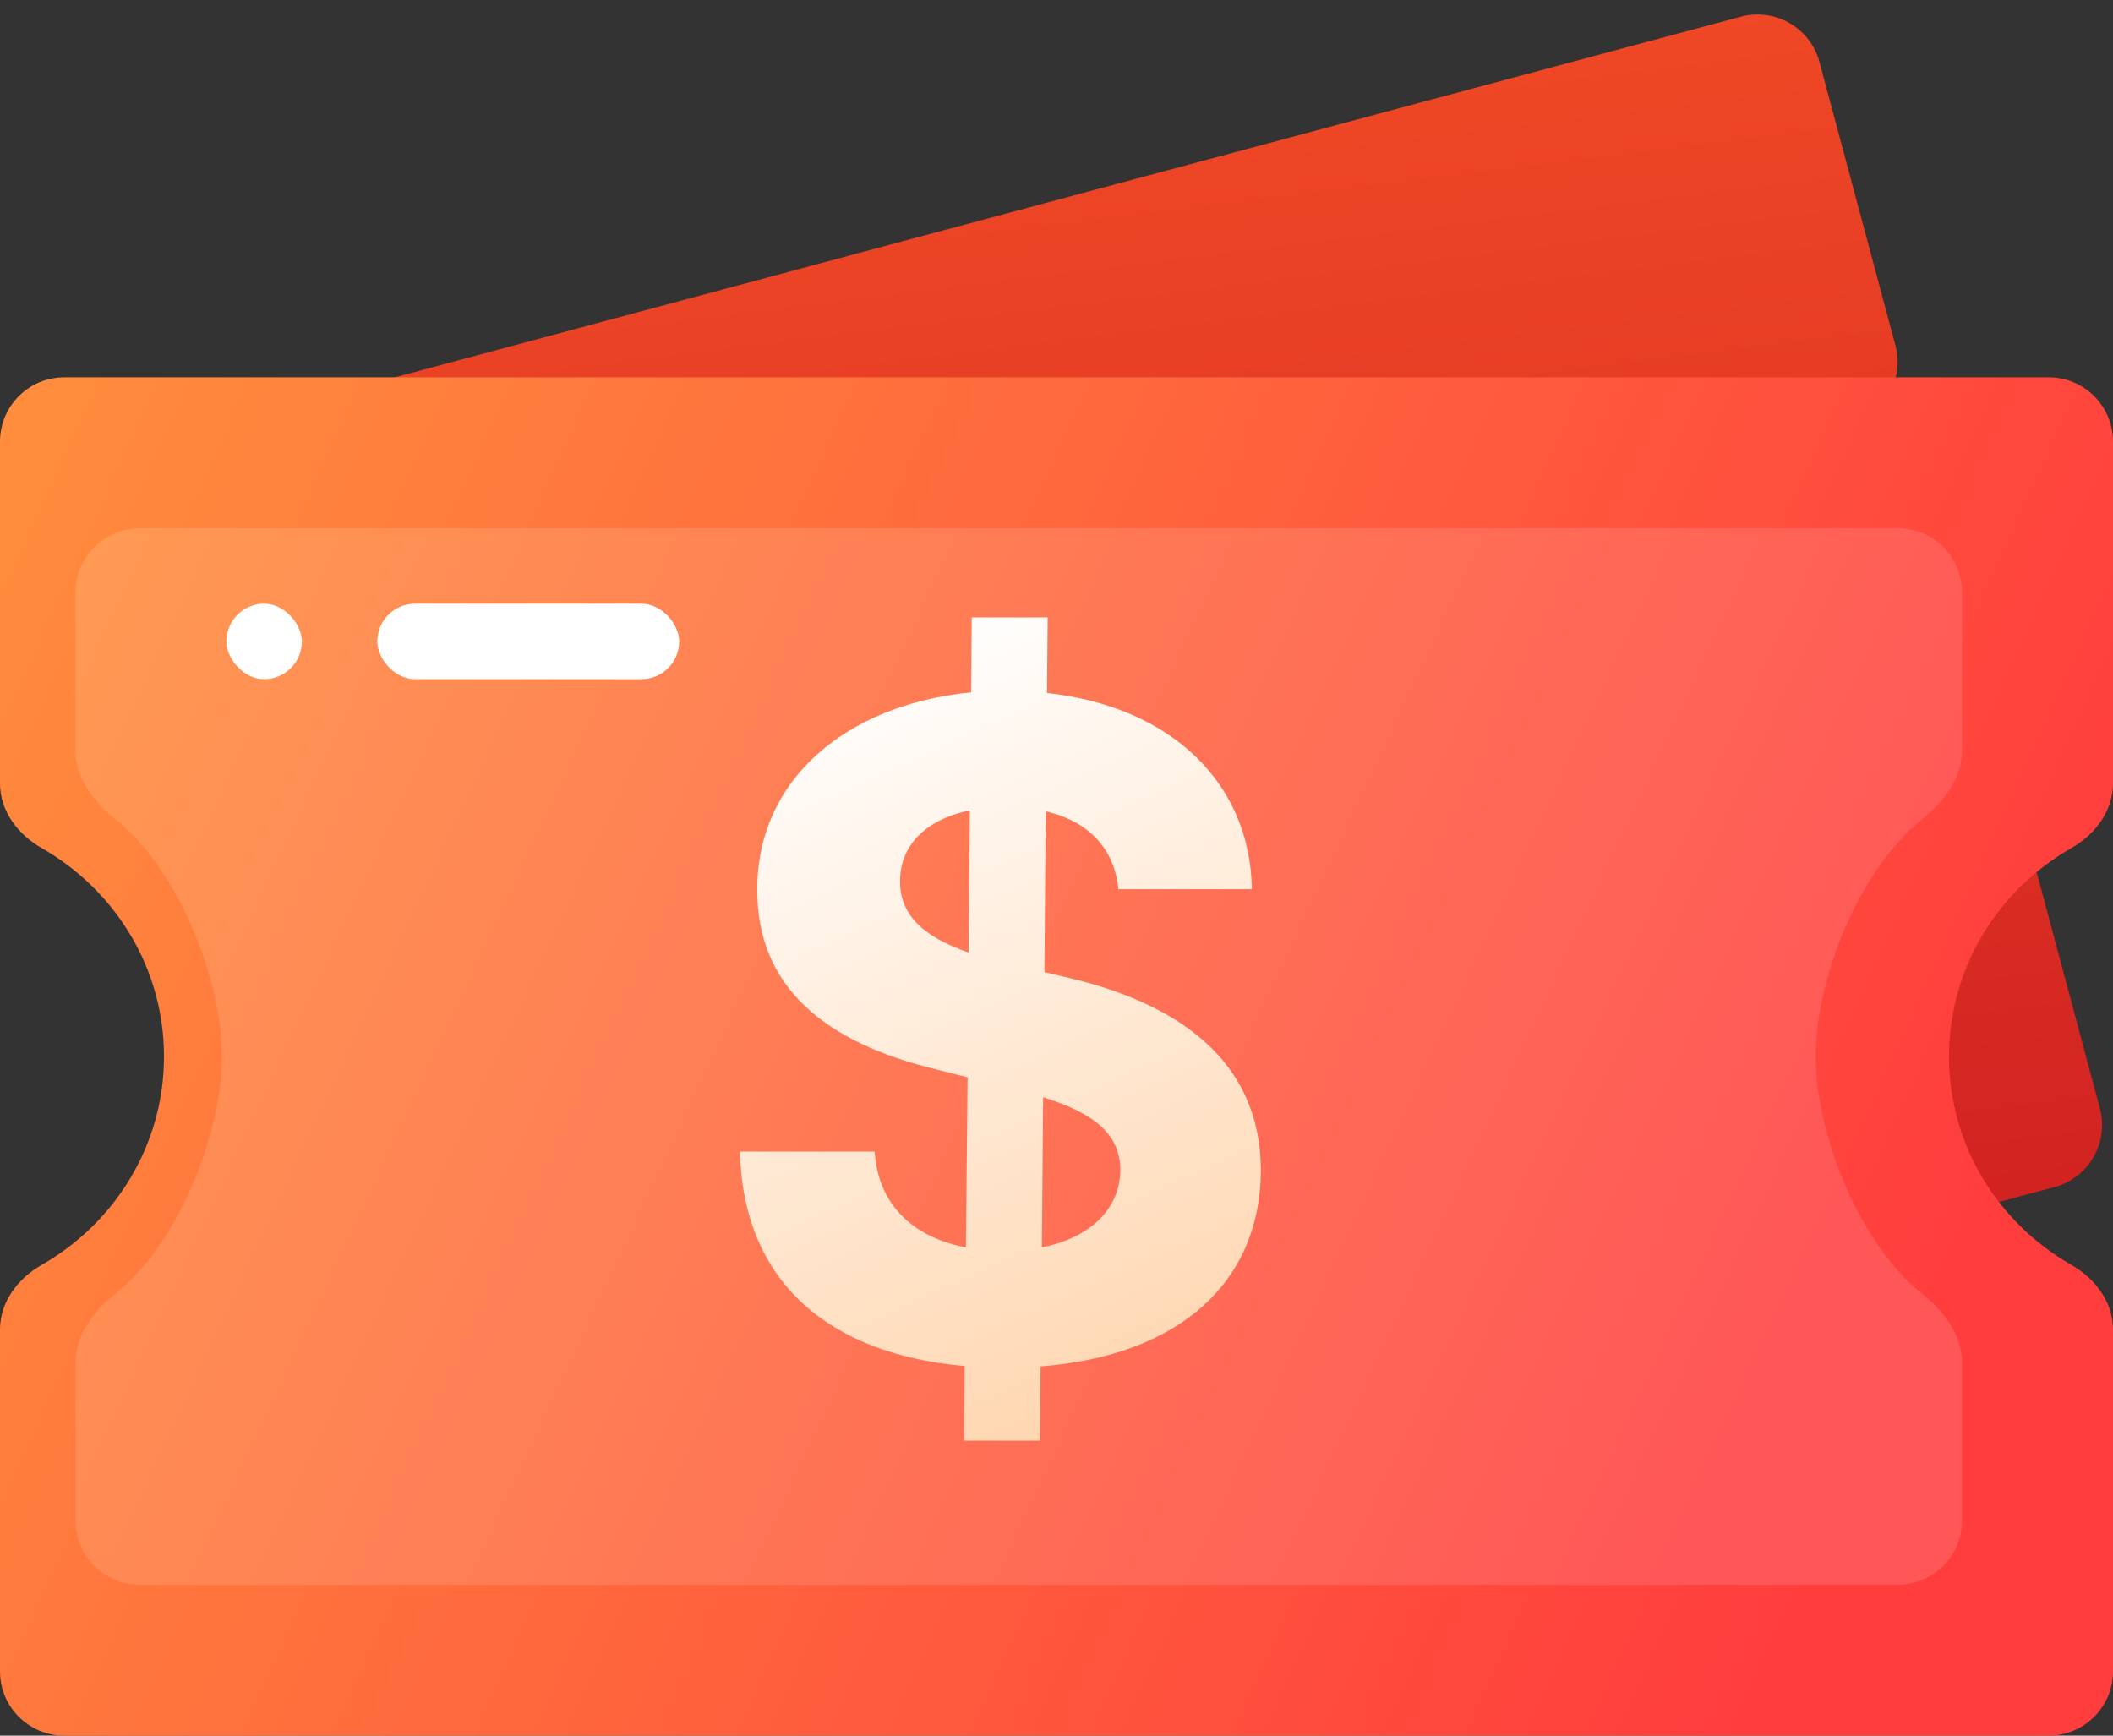
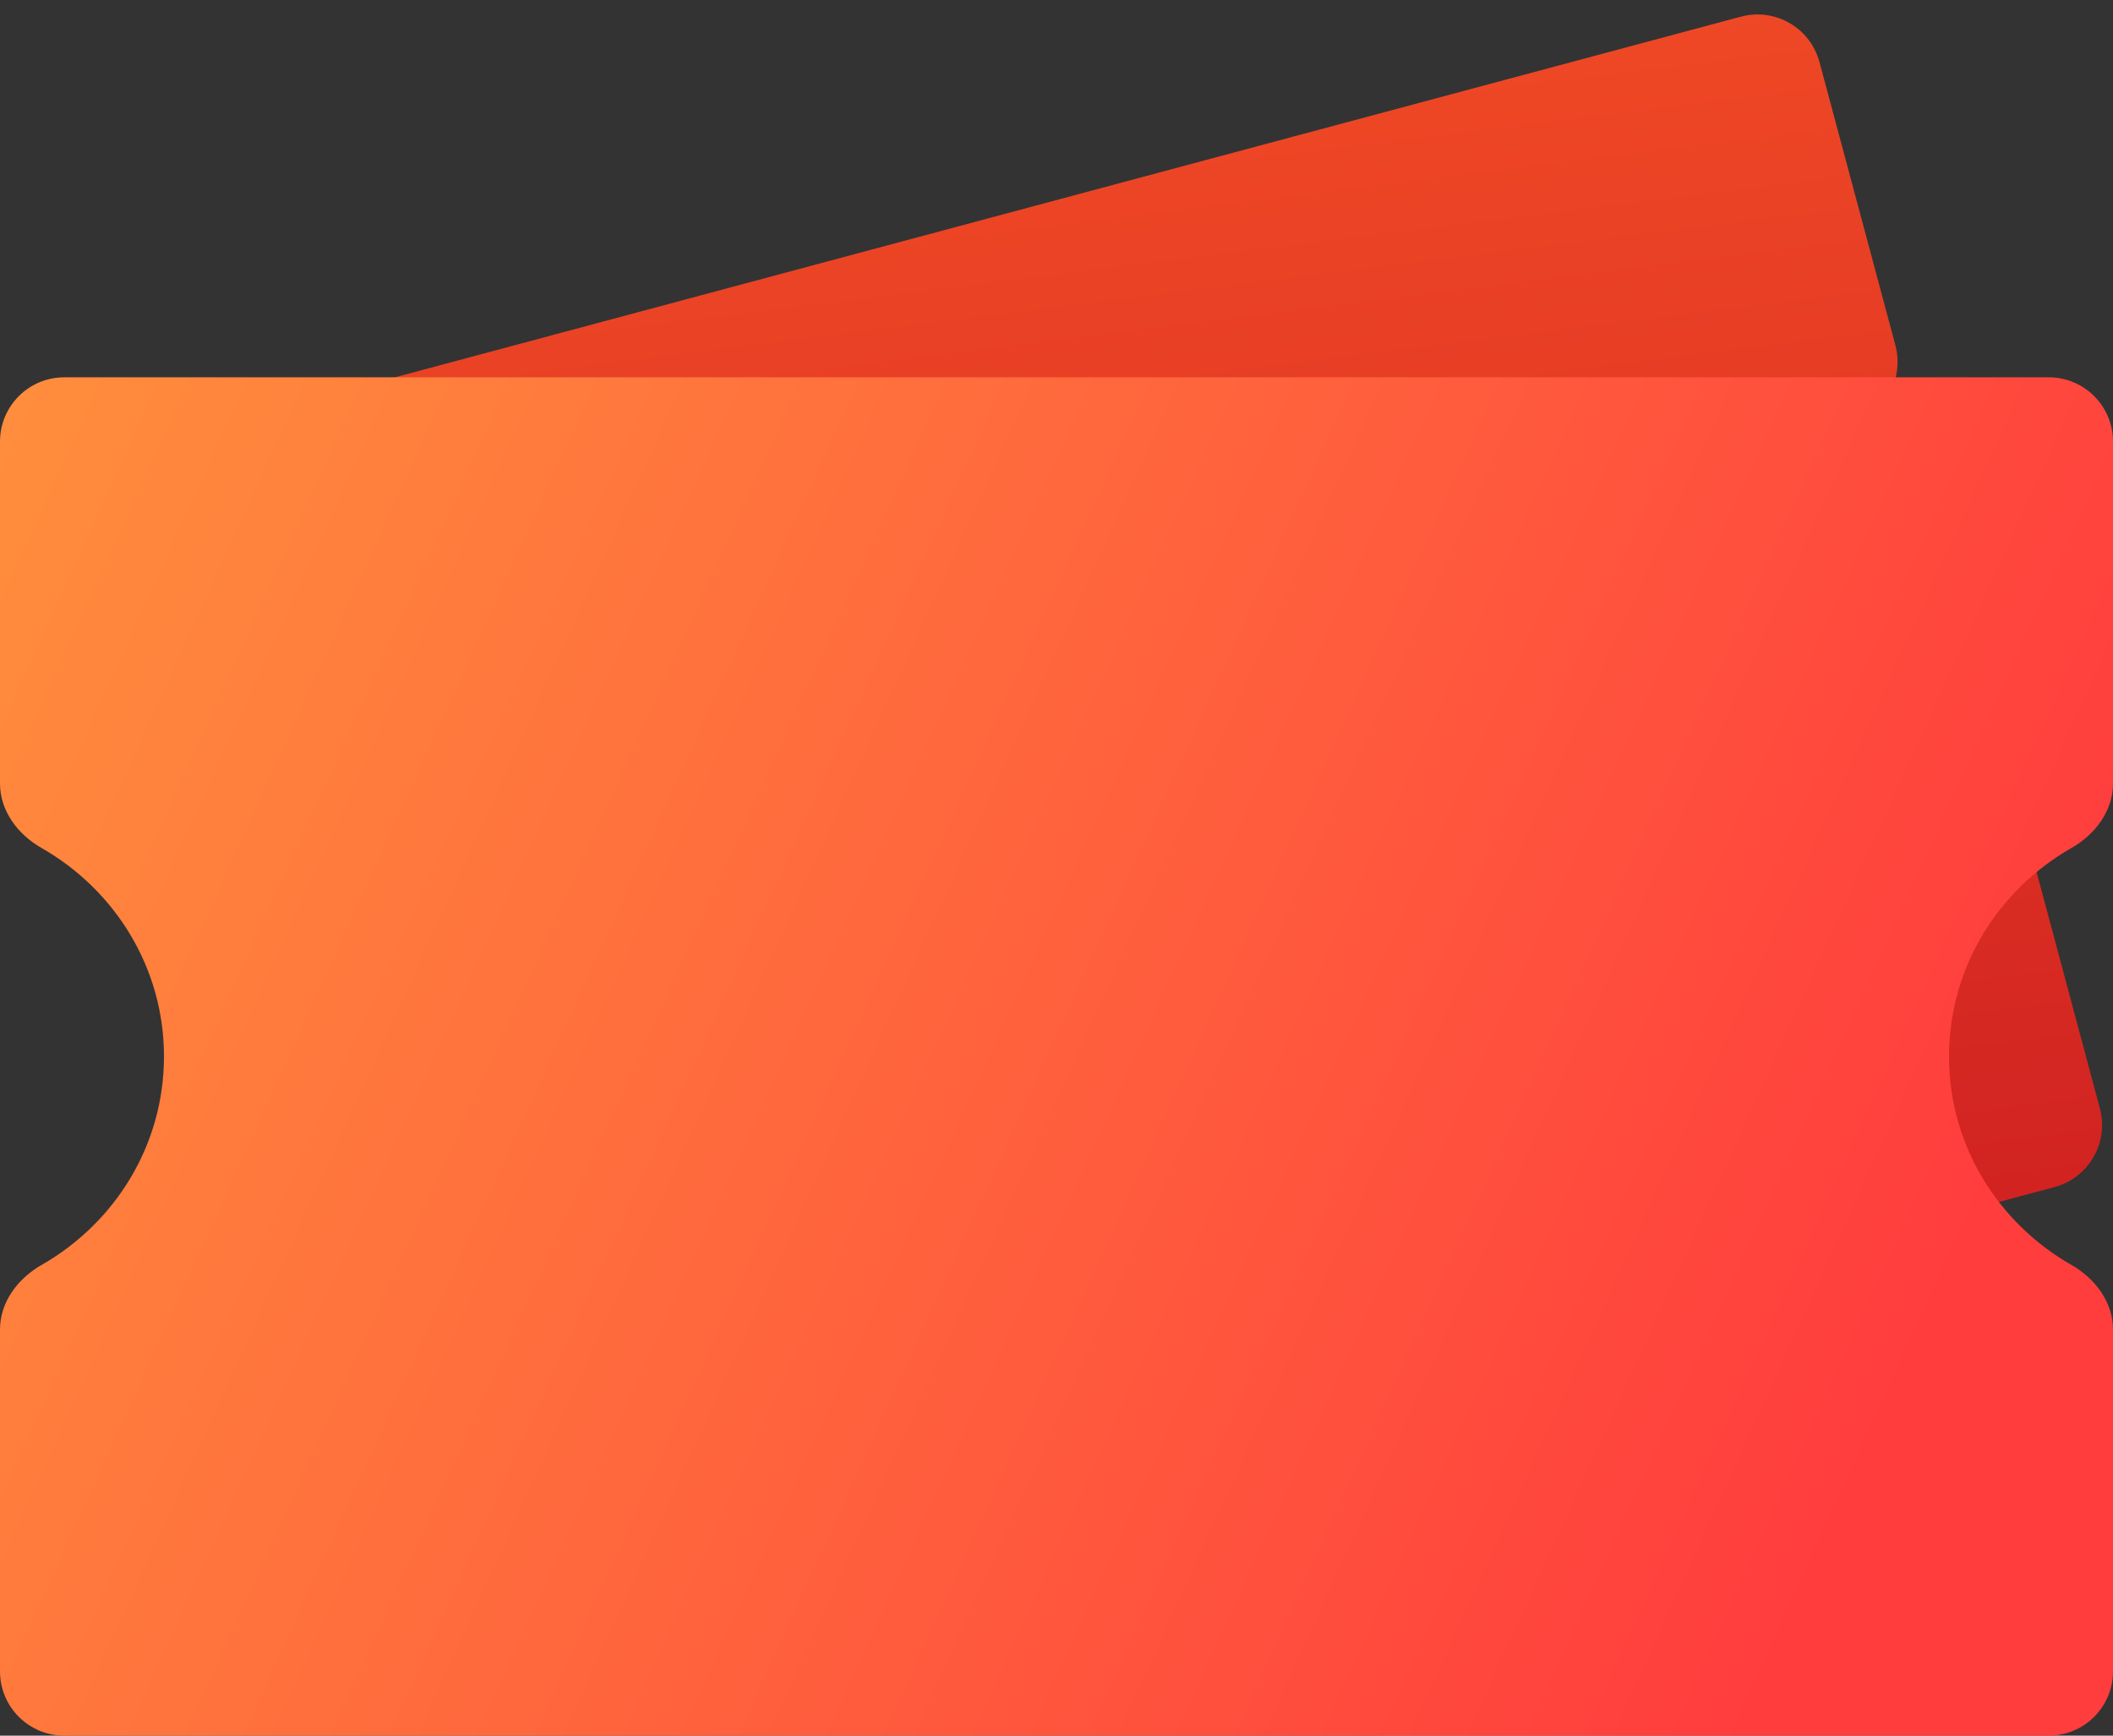
<svg xmlns="http://www.w3.org/2000/svg" width="28" height="23" viewBox="0 0 28 23" fill="none">
  <rect x="0" y="0" width="28" height="23" fill="#333333" stroke="none" />
-   <path d="M1.998 11.664C1.65 11.562 1.342 11.322 1.248 10.972L0.242 7.219C0.12 6.765 0.39 6.298 0.845 6.176L23.068 0.221C23.523 0.099 23.99 0.369 24.111 0.824L25.117 4.577C25.211 4.926 25.063 5.289 24.814 5.551C24.148 6.248 23.851 7.26 24.116 8.252C24.382 9.244 25.146 9.972 26.071 10.242C26.418 10.344 26.727 10.585 26.821 10.934L27.826 14.687C27.948 15.142 27.678 15.609 27.224 15.731L5 21.686C4.546 21.807 4.079 21.538 3.957 21.083L2.951 17.33C2.858 16.98 3.005 16.618 3.255 16.356C3.921 15.659 4.218 14.647 3.952 13.655C3.686 12.663 2.923 11.935 1.998 11.664Z" fill="url(#paint0_linear)" />
+   <path d="M1.998 11.664C1.65 11.562 1.342 11.322 1.248 10.972L0.242 7.219C0.12 6.765 0.39 6.298 0.845 6.176L23.068 0.221C23.523 0.099 23.99 0.369 24.111 0.824L25.117 4.577C25.211 4.926 25.063 5.289 24.814 5.551C24.148 6.248 23.851 7.26 24.116 8.252C24.382 9.244 25.146 9.972 26.071 10.242C26.418 10.344 26.727 10.585 26.821 10.934L27.826 14.687C27.948 15.142 27.678 15.609 27.224 15.731L5 21.686C4.546 21.807 4.079 21.538 3.957 21.083L2.951 17.33C2.858 16.98 3.005 16.618 3.255 16.356C3.686 12.663 2.923 11.935 1.998 11.664Z" fill="url(#paint0_linear)" />
  <path d="M0.552 11.238C0.236 11.059 0 10.745 0 10.382V5.852C0 5.381 0.381 5 0.852 5H27.148C27.619 5 28 5.381 28 5.852V10.382C28 10.745 27.764 11.059 27.448 11.238C26.479 11.792 25.827 12.821 25.827 14C25.827 15.179 26.479 16.208 27.448 16.762C27.764 16.942 28 17.255 28 17.618V22.148C28 22.619 27.619 23 27.148 23H0.852C0.381 23 0 22.619 0 22.148V17.618C0 17.255 0.236 16.942 0.552 16.762C1.521 16.208 2.173 15.179 2.173 14C2.173 12.821 1.521 11.792 0.552 11.238Z" fill="url(#paint1_linear)" />
-   <path d="M1.53 10.857C1.245 10.629 1 10.312 1 9.947V7.852C1 7.381 1.381 7 1.852 7H25.148C25.619 7 26 7.381 26 7.852V9.947C26 10.312 25.755 10.629 25.47 10.857C24.625 11.532 24.06 12.99 24.06 14C24.06 15.01 24.625 16.468 25.47 17.143C25.755 17.371 26 17.688 26 18.053V20.148C26 20.619 25.619 21 25.148 21H1.852C1.381 21 1 20.619 1 20.148V18.053C1 17.688 1.245 17.371 1.53 17.143C2.375 16.468 2.94 15.01 2.94 14C2.94 12.99 2.375 11.532 1.53 10.857Z" fill="url(#paint2_linear)" />
-   <path d="M12.775 19.091H13.781L13.789 18.107C15.634 17.966 16.704 16.986 16.708 15.507C16.704 14.054 15.609 13.283 14.092 12.942L13.84 12.882L13.857 10.751C14.424 10.883 14.769 11.246 14.82 11.783H16.589C16.567 10.372 15.515 9.362 13.874 9.183L13.883 8.182H12.877L12.869 9.175C11.203 9.337 10.026 10.342 10.035 11.796C10.031 13.082 10.938 13.82 12.413 14.173L12.822 14.276L12.8 16.53C12.106 16.398 11.637 15.972 11.59 15.26H9.805C9.847 16.982 10.977 17.945 12.783 18.102L12.775 19.091ZM13.806 16.53L13.823 14.54C14.484 14.749 14.842 15.017 14.846 15.503C14.842 16.018 14.45 16.402 13.806 16.53ZM12.835 12.622C12.302 12.439 11.918 12.162 11.927 11.672C11.927 11.216 12.251 10.862 12.852 10.739L12.835 12.622Z" fill="url(#paint3_linear)" />
-   <rect x="5" y="8" width="4" height="1" rx="0.5" fill="white" />
-   <rect x="3" y="8" width="1" height="1" rx="0.5" fill="white" />
  <defs>
    <linearGradient id="paint0_linear" x1="21.093" y1="-0.944" x2="23.332" y2="17.038" gradientUnits="userSpaceOnUse">
      <stop stop-color="#F14B26" />
      <stop offset="1" stop-color="#D02121" />
    </linearGradient>
    <linearGradient id="paint1_linear" x1="0" y1="5" x2="25.93" y2="16.789" gradientUnits="userSpaceOnUse">
      <stop stop-color="#FF8E3D" />
      <stop offset="1" stop-color="#FF3D3D" />
    </linearGradient>
    <linearGradient id="paint2_linear" x1="1" y1="6.176" x2="23.935" y2="16.887" gradientUnits="userSpaceOnUse">
      <stop stop-color="#FF9B53" />
      <stop offset="1" stop-color="#FF5757" />
    </linearGradient>
    <linearGradient id="paint3_linear" x1="10.704" y1="8.852" x2="15.389" y2="19.074" gradientUnits="userSpaceOnUse">
      <stop stop-color="white" />
      <stop offset="1" stop-color="#FFD4AC" />
    </linearGradient>
  </defs>
</svg>